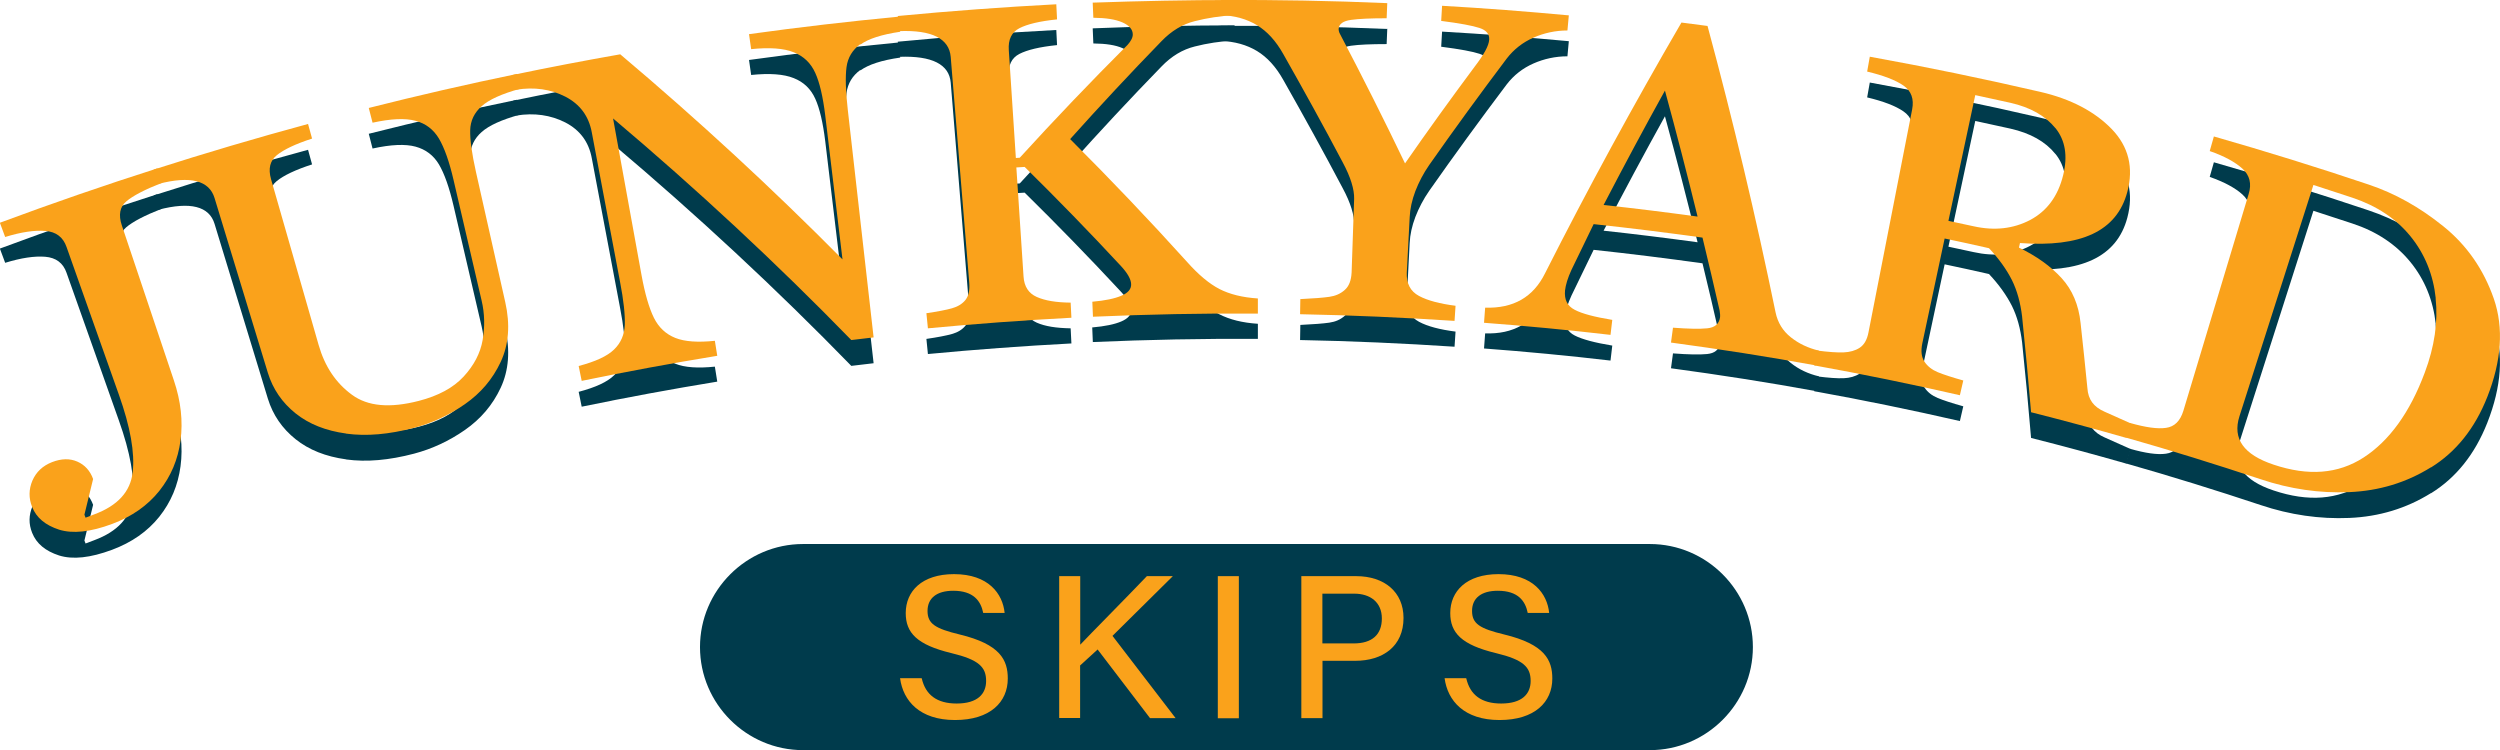
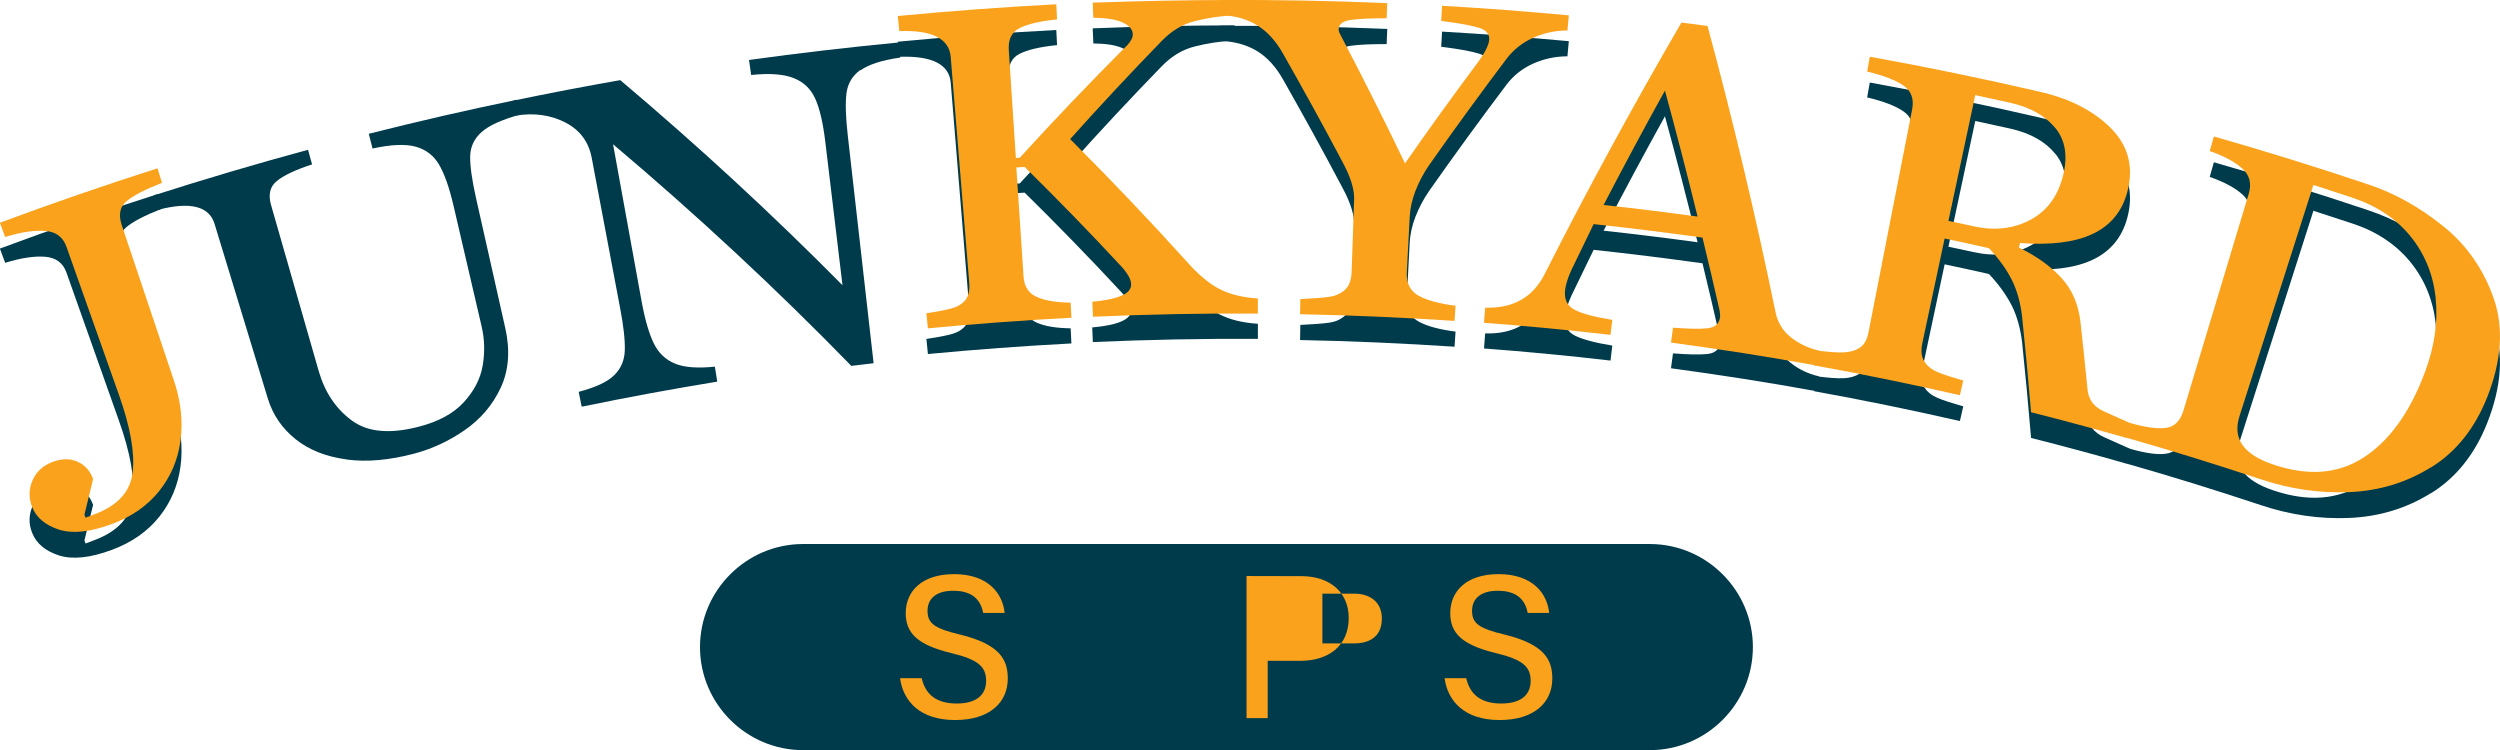
<svg xmlns="http://www.w3.org/2000/svg" id="Layer_1" viewBox="0 0 198.43 59.54">
  <defs>
    <style>.cls-1{fill:#faa21b;}.cls-2{fill:#003b4c;}</style>
  </defs>
  <path class="cls-2" d="M130.95,59.54H63.74c-4.5,0-8.18-3.68-8.18-8.18s3.68-8.18,8.18-8.18h67.21c4.5,0,8.18,3.68,8.18,8.18s-3.68,8.18-8.18,8.18" />
  <path class="cls-1" d="M73.16,53.84c.3,1.31,1.2,2,2.77,2,1.67,0,2.34-.77,2.34-1.79,0-1.09-.55-1.68-2.75-2.21-2.74-.66-3.63-1.61-3.63-3.18,0-1.73,1.28-3.09,3.83-3.09,2.74,0,3.87,1.56,4.02,3.08h-1.7c-.19-.95-.77-1.76-2.38-1.76-1.3,0-2.04,.58-2.04,1.6s.61,1.4,2.55,1.87c3.23,.78,3.82,2.03,3.82,3.5,0,1.86-1.39,3.29-4.19,3.29s-4.12-1.52-4.36-3.32h1.7Z" />
-   <path class="cls-1" d="M84.08,45.73h1.66v5.44c.82-.87,3.58-3.65,5.29-5.44h2.06l-4.79,4.74,5.01,6.53h-2.03l-4.16-5.45-1.39,1.27v4.17h-1.66v-11.28Z" />
-   <rect class="cls-1" x="96.66" y="45.73" width="1.67" height="11.28" />
-   <path class="cls-1" d="M104.97,51.07h2.47c1.46,0,2.24-.69,2.24-1.98s-.92-1.97-2.19-1.97h-2.53v3.95Zm-1.68-5.34h4.35c2.23,0,3.76,1.25,3.76,3.32,0,2.24-1.63,3.4-3.84,3.4h-2.59v4.55h-1.68v-11.28Z" />
+   <path class="cls-1" d="M104.97,51.07h2.47c1.46,0,2.24-.69,2.24-1.98s-.92-1.97-2.19-1.97h-2.53v3.95Zm-1.68-5.34c2.23,0,3.76,1.25,3.76,3.32,0,2.24-1.63,3.4-3.84,3.4h-2.59v4.55h-1.68v-11.28Z" />
  <path class="cls-1" d="M116.38,53.84c.3,1.31,1.2,2,2.77,2,1.67,0,2.34-.77,2.34-1.79,0-1.09-.55-1.68-2.75-2.21-2.74-.66-3.63-1.61-3.63-3.18,0-1.73,1.28-3.09,3.83-3.09,2.74,0,3.87,1.56,4.02,3.08h-1.7c-.19-.95-.77-1.76-2.38-1.76-1.3,0-2.04,.58-2.04,1.6s.61,1.4,2.55,1.87c3.23,.78,3.82,2.03,3.82,3.5,0,1.86-1.39,3.29-4.19,3.29s-4.12-1.52-4.36-3.32h1.7Z" />
  <path class="cls-2" d="M10.03,18.03c-.52,.44-.64,1.08-.36,1.91,1.38,4.1,2.75,8.2,4.13,12.3,.56,1.66,.73,3.25,.53,4.76-.2,1.52-.76,2.85-1.69,4.02-.93,1.16-2.17,2.03-3.75,2.62-1.72,.64-3.11,.79-4.2,.45-1.08-.35-1.8-.94-2.14-1.8-.28-.7-.27-1.39,.02-2.09,.3-.69,.82-1.18,1.56-1.47,.75-.29,1.42-.3,2.01-.04,.59,.26,1.01,.72,1.25,1.38-.23,.94-.46,1.89-.69,2.83,.03,.08,.06,.16,.09,.24,.24-.09,.47-.18,.71-.27,1.84-.69,2.85-1.79,3.03-3.33,.18-1.54-.18-3.6-1.1-6.18l-4.15-11.71c-.27-.78-.84-1.2-1.69-1.27-.85-.07-1.92,.09-3.18,.48-.14-.38-.28-.75-.42-1.13,4.14-1.54,8.31-2.98,12.51-4.32,.12,.38,.24,.76,.36,1.15-1.38,.54-2.33,1.04-2.84,1.48" />
  <path class="cls-2" d="M27.47,36.46c-1.61-.22-2.95-.75-4.01-1.6-1.06-.85-1.8-1.92-2.2-3.22-1.41-4.62-2.82-9.25-4.23-13.87-.42-1.39-1.91-1.79-4.46-1.12-.12-.38-.24-.76-.37-1.14,4.06-1.3,8.15-2.51,12.25-3.62l.32,1.16c-1.33,.43-2.26,.88-2.8,1.32-.54,.44-.69,1.07-.46,1.89,1.26,4.39,2.52,8.78,3.78,13.17,.49,1.71,1.37,3.02,2.64,3.95,1.26,.93,3.02,1.08,5.31,.49,1.55-.4,2.74-1.04,3.56-1.93,.82-.89,1.33-1.86,1.51-2.91,.18-1.05,.16-2.09-.08-3.11l-2.23-9.58c-.34-1.47-.73-2.56-1.16-3.29-.43-.72-1.05-1.19-1.86-1.41-.81-.22-1.95-.17-3.41,.15l-.3-1.17c3.91-.99,7.83-1.89,11.76-2.7,.08,.39,.16,.79,.24,1.18-1.45,.4-2.46,.86-3.04,1.38-.58,.51-.89,1.15-.91,1.9s.13,1.86,.46,3.33c.77,3.44,1.55,6.87,2.32,10.31,.41,1.8,.28,3.39-.36,4.76s-1.59,2.48-2.84,3.35c-1.25,.87-2.6,1.5-4.04,1.88-1.98,.52-3.76,.68-5.38,.46" />
  <path class="cls-2" d="M68.29,5.55c-.63,.46-1,1.07-1.1,1.83-.1,.76-.07,1.89,.1,3.38,.68,6.02,1.36,12.05,2.05,18.07-.59,.07-1.18,.14-1.77,.21-5.92-6.08-12.23-11.95-18.91-17.59,.76,4.15,1.51,8.29,2.26,12.44,.27,1.48,.6,2.61,.98,3.38,.38,.77,.95,1.3,1.7,1.6,.75,.3,1.8,.37,3.14,.23,.06,.4,.13,.79,.19,1.19-3.6,.59-7.18,1.25-10.76,1.99-.08-.39-.16-.78-.24-1.18,1.33-.35,2.27-.78,2.81-1.31,.54-.52,.82-1.18,.85-1.96,.03-.79-.09-1.93-.38-3.43-.75-3.95-1.49-7.9-2.24-11.85-.24-1.29-.94-2.23-2.1-2.83-1.16-.59-2.46-.78-3.89-.55-.08-.39-.16-.79-.24-1.18,2.82-.59,5.65-1.13,8.49-1.63,6.2,5.23,12.09,10.67,17.64,16.28-.46-3.81-.92-7.62-1.37-11.43-.18-1.47-.44-2.6-.79-3.37-.35-.78-.92-1.33-1.71-1.64-.79-.32-1.92-.4-3.38-.25-.05-.4-.11-.79-.17-1.19,3.96-.55,7.92-1.01,11.89-1.39,.04,.4,.08,.8,.11,1.2-1.48,.21-2.53,.56-3.16,1.02" />
  <path class="cls-2" d="M86.69,25.99c1.02-.09,1.79-.25,2.32-.48,.53-.23,.79-.53,.77-.92-.01-.39-.29-.88-.84-1.47-2.46-2.65-5-5.26-7.61-7.83-.22,.01-.44,.03-.66,.04l.57,8.65c.05,.8,.4,1.34,1.05,1.63s1.54,.43,2.69,.45c.02,.4,.04,.8,.06,1.2-3.8,.2-7.6,.48-11.39,.84-.04-.4-.08-.8-.12-1.2,.89-.13,1.57-.26,2.03-.39,.46-.13,.82-.35,1.07-.66,.25-.31,.35-.77,.3-1.38-.49-5.97-.98-11.94-1.47-17.91-.12-1.45-1.48-2.15-4.08-2.05-.04-.4-.08-.8-.12-1.2,4.19-.4,8.38-.71,12.58-.93,.02,.4,.04,.8,.06,1.2-1.38,.14-2.37,.38-2.99,.7-.62,.32-.9,.9-.84,1.75,.19,2.85,.37,5.7,.56,8.55,.1,0,.21-.01,.31-.02,2.76-3.03,5.61-6.01,8.55-8.95,.29-.32,.43-.61,.42-.85-.01-.39-.28-.7-.82-.94-.54-.24-1.31-.36-2.31-.37-.02-.4-.03-.8-.05-1.2,3.75-.15,7.5-.23,11.26-.24,0,.4,0,.8,0,1.2-1.14,.07-2.19,.23-3.16,.48-.97,.24-1.85,.77-2.64,1.59-2.49,2.56-4.9,5.15-7.25,7.77,3.21,3.2,6.31,6.46,9.29,9.76,.9,1.01,1.75,1.72,2.56,2.14,.82,.42,1.83,.67,3.05,.75v1.2c-4.37-.03-8.74,.06-13.1,.25-.02-.4-.04-.8-.05-1.2" />
  <path class="cls-2" d="M121.71,5.04c-.84,.37-1.55,.92-2.12,1.66-2.11,2.8-4.17,5.62-6.16,8.46-.45,.65-.81,1.34-1.09,2.06-.27,.72-.42,1.4-.45,2.06-.08,1.47-.15,2.93-.23,4.4-.04,.87,.28,1.49,.97,1.86,.69,.37,1.66,.62,2.9,.78-.03,.4-.05,.8-.08,1.2-4.08-.27-8.17-.45-12.26-.53,0-.4,.01-.8,.02-1.2,1.05-.05,1.82-.11,2.3-.18,.49-.07,.9-.25,1.23-.55,.33-.29,.51-.75,.54-1.39l.2-5.83c.02-.75-.27-1.72-.91-2.91-1.52-2.88-3.1-5.74-4.72-8.6-.58-1.03-1.27-1.79-2.08-2.28-.81-.49-1.77-.76-2.88-.8,0-.4,0-.8,0-1.2,4.41-.02,8.81,.06,13.22,.25l-.05,1.2c-1.25,0-2.19,.04-2.83,.13-.64,.09-.96,.33-.98,.72,0,.12,.03,.26,.11,.4,1.79,3.41,3.51,6.83,5.16,10.27,1.79-2.58,3.63-5.13,5.52-7.67,.73-.95,1.13-1.66,1.16-2.15,.03-.44-.22-.75-.77-.93-.54-.18-1.56-.37-3.04-.56,.02-.4,.05-.8,.07-1.2,3.36,.19,6.71,.45,10.06,.76-.04,.4-.08,.8-.11,1.2-.95,0-1.86,.2-2.7,.57" />
  <path class="cls-2" d="M127.28,18.31c2.49,.27,4.98,.58,7.46,.92-.82-3.34-1.68-6.67-2.59-10-1.67,3.01-3.29,6.04-4.87,9.08m5.52,9.74c1.2,.09,2.1,.11,2.7,.05s.94-.34,1.02-.85c.02-.14,.01-.33-.03-.56-.44-1.93-.89-3.86-1.36-5.79-2.87-.4-5.75-.76-8.64-1.07-.59,1.21-1.18,2.42-1.76,3.63-.3,.65-.46,1.2-.51,1.63-.07,.73,.18,1.24,.77,1.54,.58,.3,1.58,.57,2.98,.8-.05,.4-.09,.8-.14,1.19-3.34-.39-6.69-.71-10.04-.96,.03-.4,.06-.8,.09-1.2,2.24,.08,3.82-.83,4.76-2.74,3.39-6.7,7-13.33,10.82-19.89,.69,.09,1.38,.18,2.07,.27,2.04,7.56,3.84,15.14,5.4,22.73,.17,.82,.58,1.48,1.21,1.98,.64,.51,1.38,.86,2.23,1.06-.07,.39-.14,.79-.21,1.18-3.83-.7-7.68-1.3-11.53-1.82,.05-.4,.11-.79,.16-1.19" />
  <path class="cls-2" d="M163.14,12.22c-.79-.98-1.98-1.65-3.57-2.01-.93-.21-1.86-.41-2.79-.61-.71,3.33-1.42,6.65-2.13,9.98,.67,.14,1.33,.29,2,.43,1.66,.37,3.15,.21,4.49-.5,1.33-.71,2.21-1.89,2.62-3.57,.37-1.51,.17-2.75-.62-3.73m-2.64,14.98c-.13-1.11-.4-2.08-.81-2.91-.42-.83-1.02-1.68-1.82-2.53-1.17-.27-2.34-.52-3.52-.77-.59,2.77-1.18,5.54-1.77,8.31-.13,.62-.07,1.11,.17,1.47,.24,.36,.59,.64,1.05,.83,.46,.19,1.14,.41,2.03,.66-.09,.39-.18,.78-.27,1.17-3.84-.88-7.7-1.67-11.57-2.37,.07-.39,.14-.79,.21-1.18,.92,.12,1.63,.17,2.13,.15s.93-.14,1.28-.37c.35-.23,.59-.64,.7-1.24,1.15-5.89,2.31-11.78,3.46-17.67,.16-.83-.06-1.47-.69-1.9-.62-.43-1.58-.8-2.88-1.11,.07-.4,.14-.79,.21-1.18,4.53,.82,9.04,1.75,13.53,2.79,2.43,.56,4.32,1.56,5.67,2.95,1.35,1.4,1.75,3.07,1.24,4.99-.83,3.13-3.68,4.42-8.52,4.06-.03,.12-.06,.24-.08,.35,1.4,.68,2.53,1.49,3.38,2.42,.85,.93,1.36,2.12,1.51,3.57,.19,1.72,.37,3.44,.54,5.16,.03,.46,.16,.84,.38,1.14,.22,.3,.55,.55,.99,.74,.69,.3,1.37,.61,2.06,.92-.11,.39-.22,.77-.33,1.16-2.52-.72-5.04-1.4-7.57-2.04-.21-2.52-.45-5.05-.71-7.57" />
  <path class="cls-2" d="M193.33,25.73c-.2-1.88-.87-3.53-2.01-4.93-1.14-1.4-2.69-2.43-4.61-3.06-1.03-.34-2.06-.68-3.09-1.01-1.96,6.12-3.91,12.24-5.87,18.36-.57,1.79,.34,3.05,2.71,3.84,2.75,.92,5.11,.75,7.15-.57,2.03-1.32,3.66-3.55,4.85-6.74,.77-2.05,1.06-4.01,.86-5.9m-.37,13.42c-1.96,1.22-4.12,1.87-6.48,1.97-2.36,.1-4.7-.24-7.03-1.02-3.55-1.18-7.12-2.29-10.71-3.31,.11-.39,.22-.77,.33-1.16,1.23,.35,2.18,.49,2.86,.39,.67-.09,1.13-.54,1.38-1.36,1.73-5.73,3.45-11.47,5.18-17.2,.25-.81,.09-1.48-.49-2.01-.57-.52-1.44-.99-2.6-1.4,.11-.39,.22-.77,.33-1.16,4.12,1.18,8.22,2.45,12.29,3.82,2.06,.69,4.04,1.79,5.91,3.3,1.87,1.5,3.21,3.43,4.02,5.76,.8,2.33,.61,4.93-.52,7.8-.99,2.51-2.49,4.36-4.45,5.58" />
  <path class="cls-1" d="M10.03,15.98c-.52,.44-.64,1.08-.36,1.91,1.38,4.1,2.75,8.2,4.13,12.3,.56,1.66,.73,3.25,.53,4.76-.2,1.52-.76,2.85-1.69,4.02-.93,1.16-2.17,2.03-3.75,2.62-1.72,.64-3.11,.79-4.2,.45-1.08-.35-1.8-.94-2.14-1.8-.28-.7-.27-1.4,.02-2.09,.3-.69,.82-1.18,1.56-1.47,.75-.29,1.42-.3,2.01-.04,.59,.26,1.01,.72,1.25,1.38-.23,.94-.46,1.89-.69,2.83,.03,.08,.06,.16,.09,.24,.24-.09,.47-.18,.71-.27,1.84-.69,2.85-1.79,3.03-3.33,.18-1.54-.18-3.6-1.1-6.18-1.38-3.9-2.77-7.81-4.15-11.71-.27-.78-.84-1.21-1.69-1.27-.85-.07-1.92,.09-3.18,.48-.14-.38-.28-.75-.42-1.13,4.14-1.54,8.31-2.98,12.51-4.32,.12,.38,.24,.76,.36,1.15-1.38,.54-2.33,1.04-2.84,1.48" />
-   <path class="cls-1" d="M27.47,34.41c-1.61-.22-2.95-.75-4.01-1.6-1.06-.85-1.8-1.92-2.2-3.22-1.41-4.62-2.82-9.25-4.23-13.87-.42-1.39-1.91-1.79-4.46-1.12-.12-.38-.24-.76-.37-1.14,4.06-1.3,8.15-2.51,12.25-3.62l.32,1.16c-1.33,.43-2.26,.88-2.8,1.32-.54,.44-.69,1.07-.46,1.89,1.26,4.39,2.52,8.78,3.78,13.17,.49,1.71,1.37,3.02,2.64,3.95,1.26,.93,3.02,1.08,5.31,.49,1.55-.4,2.74-1.04,3.56-1.93,.82-.89,1.33-1.86,1.51-2.91,.18-1.05,.16-2.09-.08-3.11-.74-3.19-1.49-6.39-2.23-9.58-.34-1.47-.73-2.56-1.16-3.29-.43-.72-1.05-1.2-1.86-1.41-.81-.22-1.95-.17-3.41,.15-.1-.39-.2-.78-.3-1.17,3.91-.99,7.83-1.89,11.76-2.7l.24,1.18c-1.45,.4-2.46,.86-3.04,1.38-.58,.51-.89,1.15-.91,1.9-.02,.75,.13,1.86,.46,3.33,.77,3.44,1.55,6.87,2.32,10.31,.41,1.8,.28,3.39-.36,4.76s-1.59,2.48-2.84,3.35c-1.25,.87-2.6,1.5-4.04,1.88-1.98,.52-3.76,.68-5.38,.46" />
-   <path class="cls-1" d="M68.29,3.5c-.63,.46-1,1.07-1.1,1.83-.1,.76-.07,1.89,.1,3.38,.68,6.02,1.36,12.05,2.05,18.07-.59,.07-1.18,.14-1.77,.21-5.92-6.08-12.23-11.95-18.91-17.59l2.26,12.44c.27,1.48,.6,2.61,.98,3.38,.38,.77,.95,1.3,1.7,1.6,.75,.3,1.8,.37,3.14,.23,.06,.4,.13,.79,.19,1.19-3.6,.59-7.18,1.25-10.76,1.99-.08-.39-.16-.78-.24-1.18,1.33-.35,2.27-.78,2.81-1.31,.54-.52,.82-1.18,.85-1.96,.03-.79-.09-1.93-.38-3.43-.75-3.95-1.49-7.9-2.24-11.85-.24-1.29-.94-2.23-2.1-2.83-1.16-.59-2.46-.78-3.89-.55-.08-.39-.16-.79-.24-1.18,2.82-.59,5.65-1.13,8.49-1.63,6.2,5.23,12.09,10.67,17.64,16.28-.46-3.81-.92-7.62-1.37-11.43-.18-1.47-.44-2.6-.79-3.37-.35-.78-.92-1.33-1.71-1.64-.79-.32-1.92-.4-3.38-.25-.05-.4-.11-.8-.17-1.19,3.96-.55,7.92-1.01,11.89-1.39,.04,.4,.08,.8,.11,1.2-1.48,.22-2.53,.56-3.16,1.02" />
  <path class="cls-1" d="M86.69,23.95c1.02-.09,1.79-.25,2.32-.48,.53-.22,.79-.53,.77-.92-.01-.39-.29-.88-.84-1.47-2.46-2.65-5-5.26-7.61-7.83-.22,.01-.44,.03-.66,.04l.57,8.65c.05,.8,.4,1.34,1.05,1.63s1.54,.44,2.69,.45c.02,.4,.04,.8,.06,1.2-3.8,.2-7.6,.48-11.39,.84-.04-.4-.08-.8-.12-1.2,.89-.13,1.57-.26,2.03-.39,.46-.13,.82-.35,1.07-.66,.25-.32,.35-.77,.3-1.38l-1.47-17.91c-.12-1.45-1.48-2.15-4.08-2.05-.04-.4-.08-.8-.12-1.2,4.19-.4,8.38-.71,12.58-.93l.06,1.2c-1.38,.14-2.37,.38-2.99,.7-.62,.32-.9,.9-.84,1.75,.19,2.85,.37,5.7,.56,8.55,.1,0,.21-.01,.31-.02,2.76-3.03,5.61-6.01,8.55-8.95,.29-.32,.43-.61,.42-.85-.01-.39-.28-.7-.82-.94-.54-.24-1.31-.36-2.31-.37-.02-.4-.03-.8-.05-1.2C90.49,.08,94.24,0,97.99,0c0,.4,0,.8,0,1.2-1.14,.07-2.19,.23-3.16,.48-.97,.24-1.85,.77-2.64,1.59-2.49,2.56-4.9,5.15-7.25,7.77,3.21,3.2,6.31,6.46,9.29,9.76,.9,1.01,1.75,1.72,2.56,2.14,.82,.42,1.83,.67,3.05,.75,0,.4,0,.8,0,1.2-4.37-.03-8.73,.06-13.09,.25-.02-.4-.04-.8-.05-1.2" />
  <path class="cls-1" d="M121.71,2.99c-.84,.37-1.55,.92-2.12,1.66-2.11,2.8-4.17,5.62-6.16,8.46-.45,.65-.81,1.34-1.09,2.06-.27,.72-.42,1.4-.45,2.06-.08,1.47-.15,2.94-.23,4.4-.04,.87,.28,1.49,.97,1.86,.69,.37,1.66,.62,2.9,.78-.03,.4-.05,.8-.08,1.2-4.08-.27-8.17-.45-12.26-.53,0-.4,.01-.8,.02-1.2,1.05-.05,1.82-.11,2.3-.18,.49-.07,.9-.25,1.23-.55,.33-.29,.51-.75,.54-1.39l.2-5.83c.02-.75-.27-1.72-.91-2.91-1.52-2.88-3.1-5.74-4.72-8.6-.58-1.03-1.27-1.79-2.08-2.28-.81-.49-1.77-.76-2.88-.8,0-.4,0-.8,0-1.2,4.41-.02,8.81,.06,13.22,.25l-.05,1.2c-1.25,0-2.19,.04-2.83,.13-.64,.09-.96,.33-.98,.72,0,.12,.03,.26,.11,.4,1.79,3.41,3.51,6.83,5.16,10.27,1.79-2.58,3.63-5.13,5.52-7.67,.73-.95,1.13-1.66,1.16-2.15,.03-.44-.22-.75-.77-.93-.54-.18-1.56-.37-3.04-.56,.02-.4,.05-.8,.07-1.2,3.36,.19,6.71,.45,10.06,.76-.04,.4-.08,.8-.11,1.2-.95,0-1.86,.2-2.7,.57" />
  <path class="cls-1" d="M127.28,16.27c2.49,.27,4.98,.58,7.46,.92-.82-3.34-1.68-6.67-2.59-10-1.67,3.01-3.29,6.04-4.87,9.08m5.52,9.74c1.2,.09,2.1,.11,2.7,.05s.94-.34,1.02-.85c.02-.14,.01-.33-.03-.56-.44-1.93-.89-3.86-1.36-5.79-2.87-.4-5.75-.76-8.64-1.07-.59,1.21-1.18,2.42-1.76,3.63-.3,.65-.46,1.2-.51,1.63-.07,.73,.18,1.24,.77,1.54,.58,.31,1.58,.57,2.98,.8-.05,.4-.09,.8-.14,1.19-3.34-.39-6.69-.71-10.04-.96,.03-.4,.06-.8,.09-1.2,2.24,.07,3.82-.83,4.76-2.74,3.39-6.7,7-13.33,10.82-19.89,.69,.09,1.38,.18,2.07,.27,2.04,7.56,3.84,15.14,5.4,22.73,.17,.82,.58,1.48,1.21,1.98,.64,.51,1.38,.86,2.23,1.06-.07,.39-.14,.79-.21,1.18-3.83-.7-7.68-1.3-11.53-1.82,.05-.4,.11-.79,.16-1.19" />
  <path class="cls-1" d="M163.14,10.17c-.79-.97-1.98-1.65-3.57-2.01-.93-.21-1.86-.41-2.79-.61-.71,3.33-1.42,6.65-2.13,9.98,.67,.14,1.33,.29,2,.43,1.66,.37,3.15,.2,4.49-.5,1.33-.71,2.21-1.89,2.62-3.57,.37-1.51,.17-2.75-.62-3.73m-2.64,14.98c-.13-1.11-.4-2.08-.81-2.91-.42-.83-1.02-1.68-1.82-2.53-1.17-.27-2.34-.52-3.52-.77-.59,2.77-1.18,5.54-1.77,8.31-.13,.62-.07,1.11,.17,1.47,.24,.36,.59,.64,1.05,.83,.46,.19,1.14,.41,2.03,.66-.09,.39-.18,.78-.27,1.17-3.84-.88-7.7-1.67-11.57-2.37,.07-.39,.14-.79,.21-1.18,.92,.12,1.63,.17,2.13,.15s.93-.14,1.28-.37c.35-.23,.59-.64,.7-1.24,1.15-5.89,2.31-11.78,3.46-17.67,.16-.83-.06-1.47-.69-1.9-.62-.43-1.58-.8-2.88-1.11,.07-.4,.14-.79,.21-1.18,4.53,.82,9.04,1.75,13.53,2.79,2.43,.56,4.32,1.56,5.67,2.95,1.35,1.4,1.75,3.07,1.24,4.99-.83,3.13-3.68,4.42-8.52,4.06-.03,.12-.06,.24-.08,.36,1.4,.68,2.53,1.49,3.38,2.42,.85,.93,1.36,2.12,1.51,3.57,.19,1.72,.37,3.44,.54,5.16,.03,.46,.16,.84,.38,1.14,.22,.3,.55,.55,.99,.74,.69,.3,1.37,.61,2.06,.92-.11,.39-.22,.77-.33,1.16-2.52-.72-5.04-1.4-7.57-2.04-.21-2.52-.45-5.05-.71-7.57" />
  <path class="cls-1" d="M193.33,23.68c-.2-1.88-.87-3.53-2.01-4.93-1.14-1.4-2.69-2.42-4.61-3.06-1.03-.34-2.06-.68-3.09-1.01-1.96,6.12-3.91,12.24-5.87,18.36-.57,1.79,.34,3.05,2.71,3.84,2.75,.92,5.11,.75,7.15-.57,2.03-1.32,3.66-3.55,4.85-6.74,.77-2.05,1.06-4.01,.86-5.9m-.37,13.42c-1.96,1.22-4.12,1.87-6.48,1.97-2.36,.1-4.7-.24-7.03-1.02-3.55-1.18-7.12-2.29-10.71-3.31,.11-.39,.22-.77,.33-1.16,1.23,.35,2.18,.49,2.86,.39,.67-.09,1.13-.54,1.38-1.36,1.73-5.73,3.45-11.47,5.18-17.2,.25-.81,.09-1.48-.49-2.01-.57-.52-1.44-1-2.6-1.4,.11-.39,.22-.77,.33-1.16,4.12,1.18,8.22,2.45,12.29,3.82,2.06,.69,4.04,1.79,5.91,3.3,1.87,1.5,3.21,3.43,4.02,5.76,.8,2.33,.61,4.93-.52,7.8-.99,2.51-2.49,4.36-4.45,5.58" />
</svg>